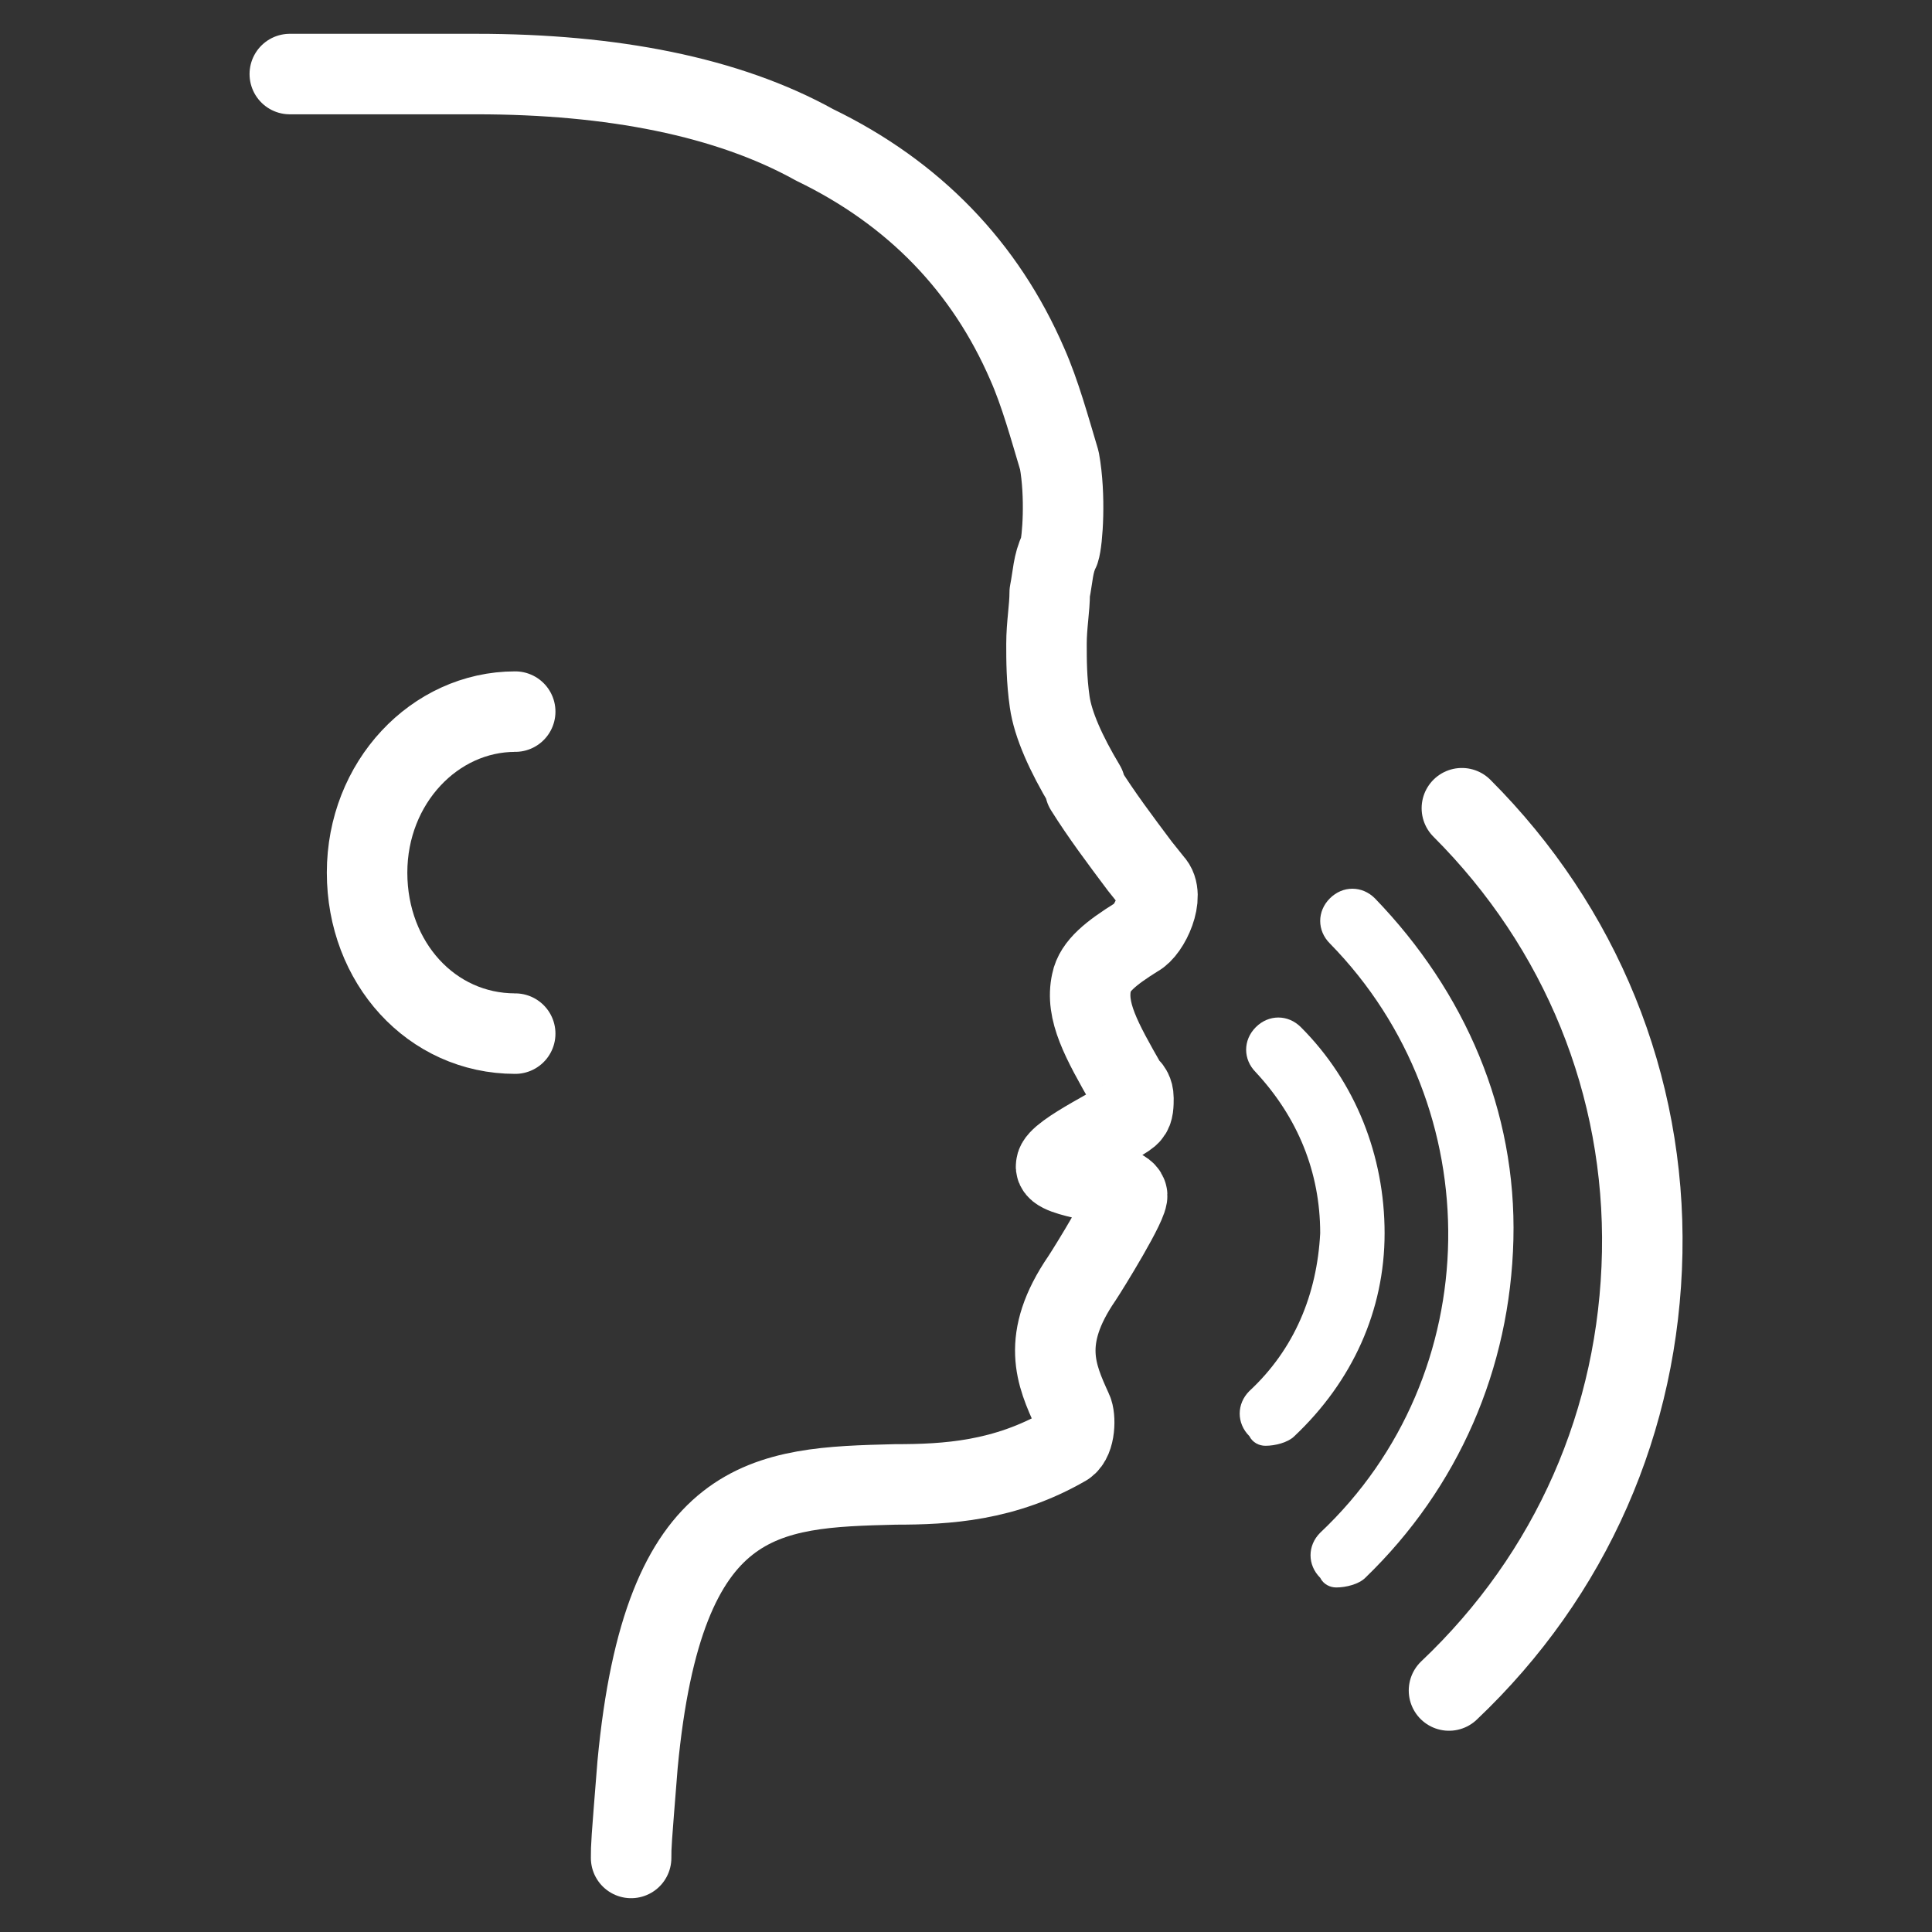
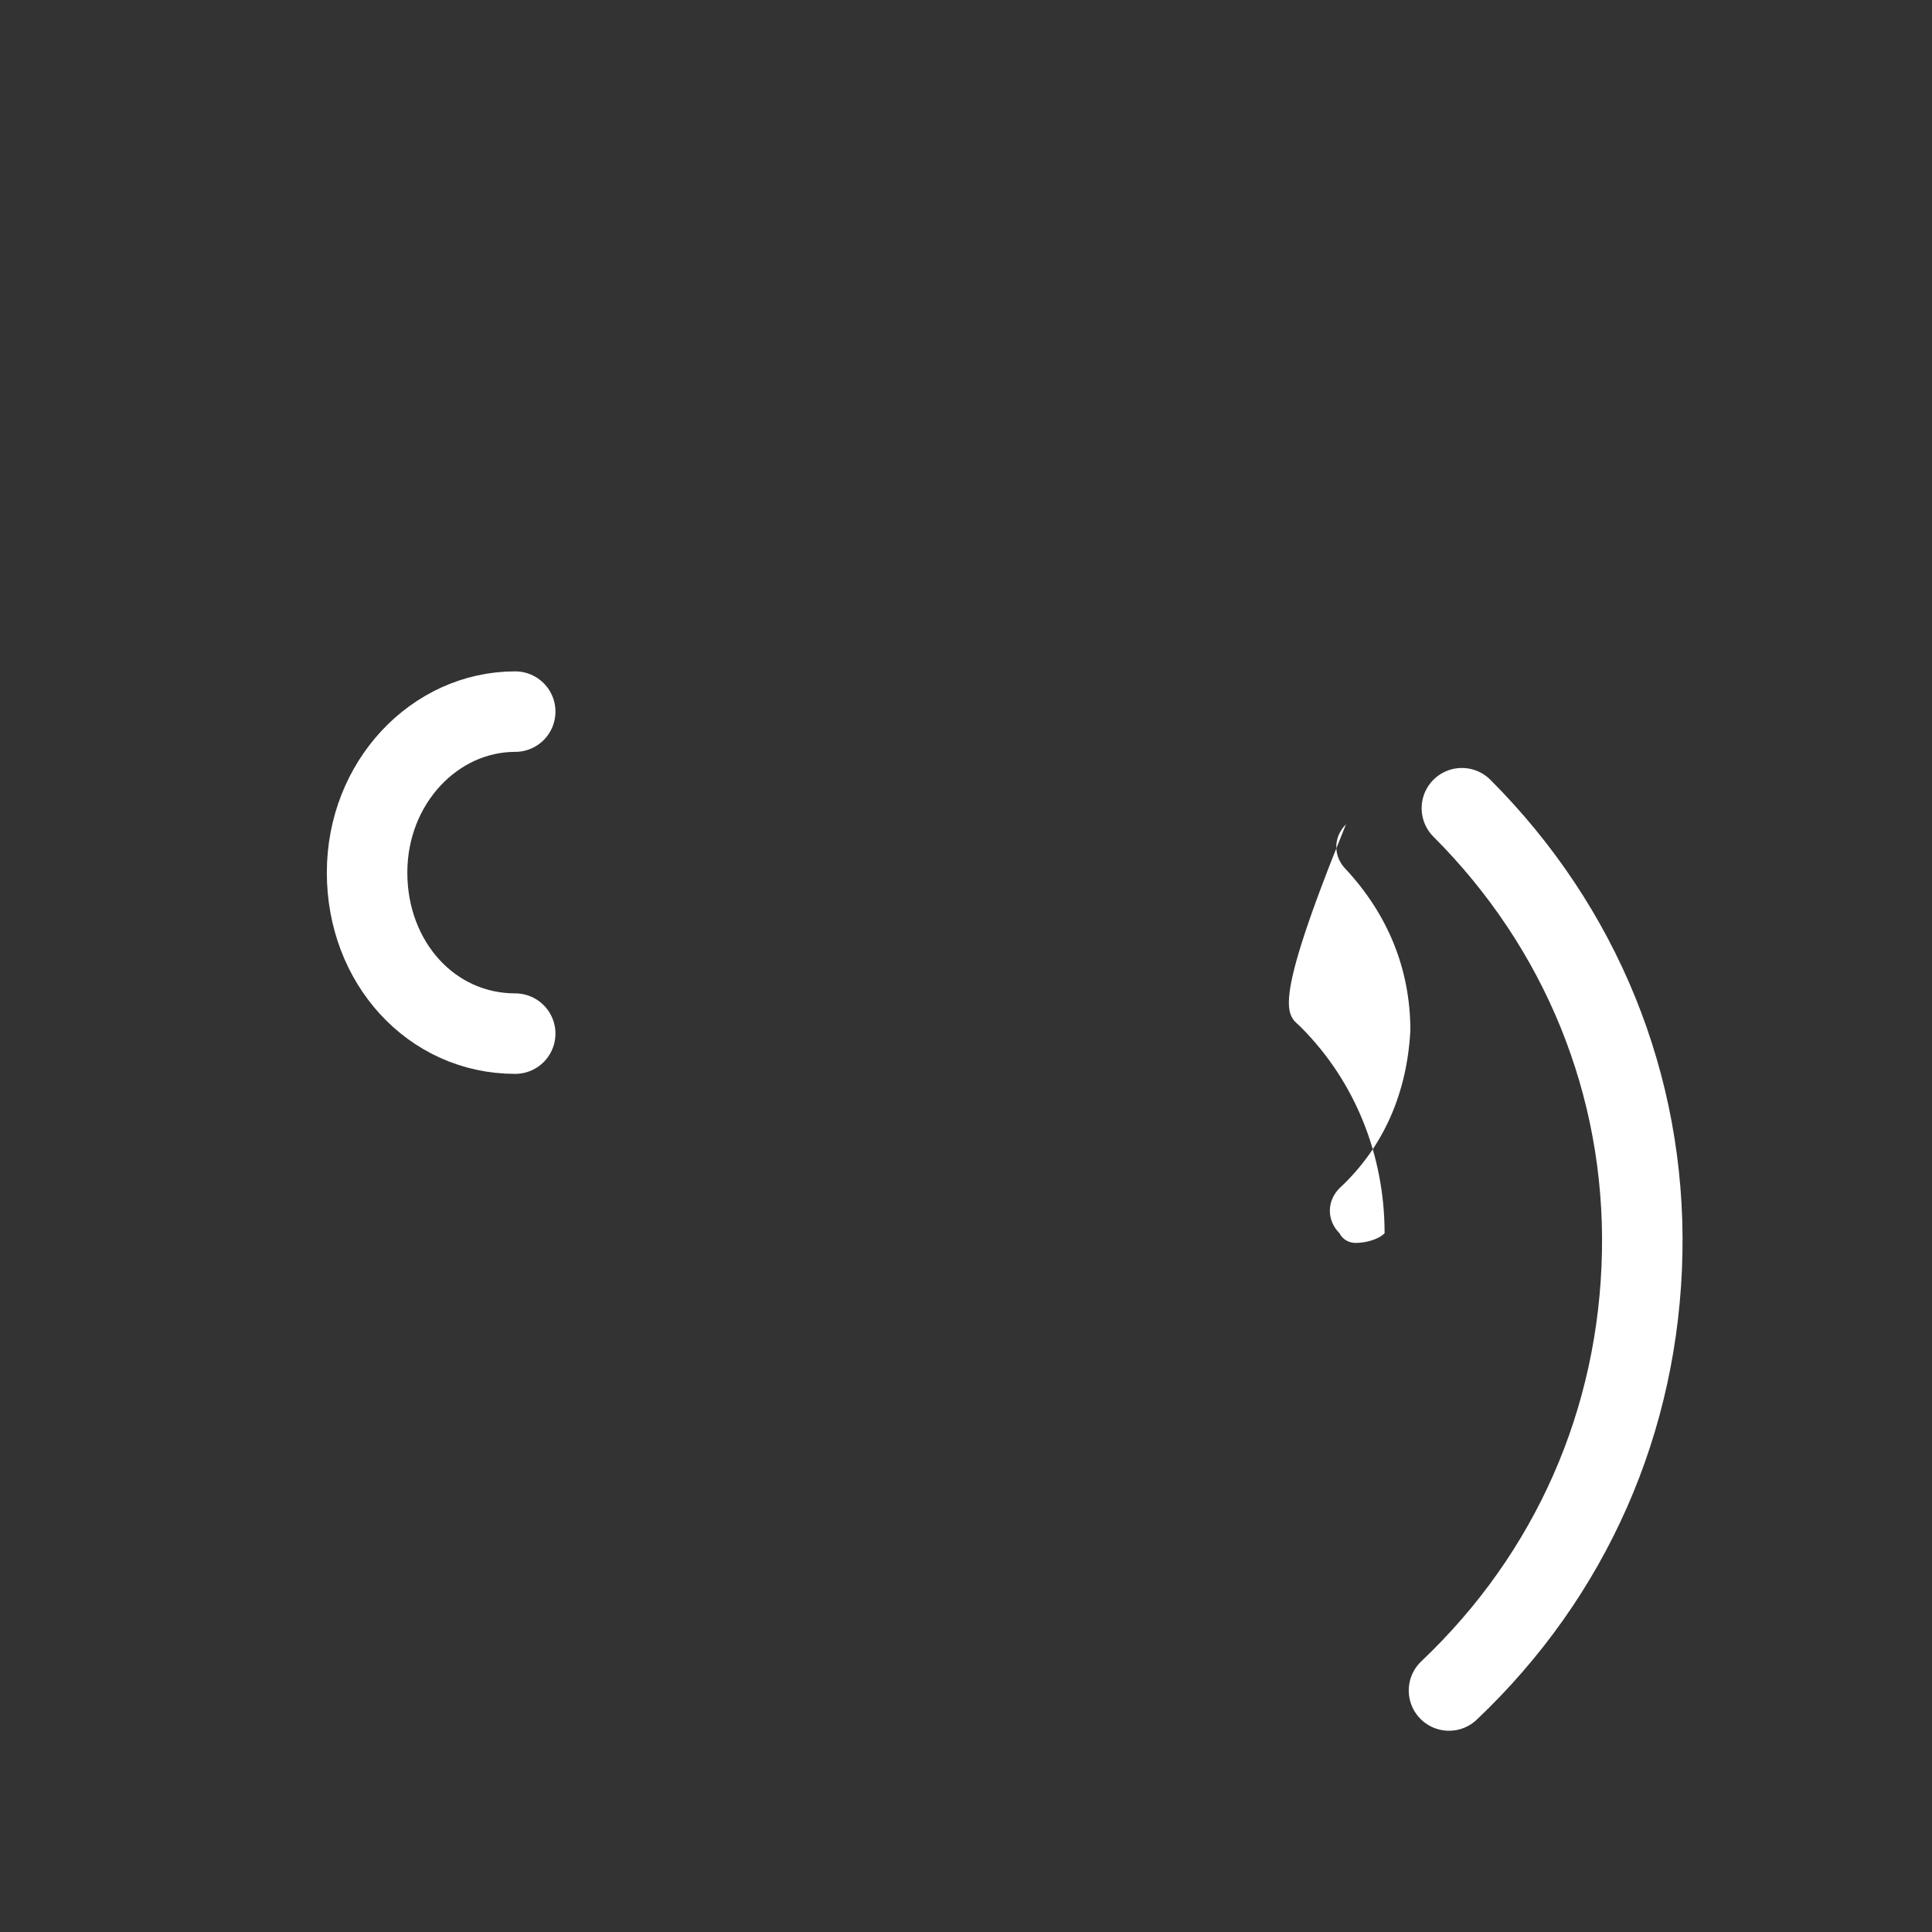
<svg xmlns="http://www.w3.org/2000/svg" version="1.1" id="Layer_1" x="0px" y="0px" width="60px" height="60px" viewBox="0 0 60 60" enable-background="new 0 0 60 60" xml:space="preserve">
  <rect x="0" y="0" width="60" height="60" fill="#333333" stroke="none" />
  <g>
    <path fill="#FFFFFF" d="M35.2,26.1" />
    <path fill="#FFFFFF" d="M32.8,13.9" />
    <g>
-       <path fill="none" stroke="#FFFFFF" stroke-width="2.5" stroke-linecap="round" stroke-linejoin="round" stroke-miterlimit="10" d="    M19.6,57.7c0-0.4,0-0.4,0.2-2.9c0.8-8.5,4-8.6,8-8.7c1.6,0,3.4-0.1,5.3-1.2c0.3-0.2,0.3-0.9,0.2-1.1c-0.5-1.1-1-2.2,0.3-4.1    c0.2-0.3,1.5-2.4,1.4-2.6c-0.1-0.4-2.3-0.5-2.2-0.9c0-0.4,2.2-1.4,2.3-1.6c0.1-0.1,0.1-0.3,0.1-0.5c0-0.2-0.1-0.3-0.1-0.3    l-0.1-0.1c-0.8-1.4-1.3-2.3-1.1-3.2c0.1-0.5,0.6-0.9,1.4-1.4c0.4-0.2,0.9-1.3,0.5-1.7l-0.4-0.5c-0.6-0.8-1.2-1.6-1.7-2.4l0-0.1    c-0.6-1-1-1.9-1.1-2.6c-0.1-0.7-0.1-1.3-0.1-1.8c0-0.6,0.1-1.1,0.1-1.6c0.1-0.5,0.1-0.9,0.3-1.3c0.1-0.3,0.2-1.7,0-2.8    c-0.3-1-0.6-2.1-1-3c-1.3-3-3.5-5.3-6.6-6.8C22.6,3,19,2.3,14.8,2.3c-0.4,0-5.4,0-5.8,0" />
      <g>
-         <path fill="#FFFFFF" d="M40.4,31.9c1.7,1.7,2.6,4,2.6,6.4c0,2.4-1,4.6-2.8,6.3c-0.2,0.2-0.6,0.3-0.9,0.3c-0.2,0-0.4-0.1-0.5-0.3     c-0.4-0.4-0.4-1,0-1.4c1.4-1.3,2.1-3,2.2-4.9c0-1.9-0.7-3.6-2-5c-0.4-0.4-0.4-1,0-1.4C39.4,31.5,40,31.5,40.4,31.9z" />
-         <path fill="#FFFFFF" d="M41.3,29.3c-0.4-0.4-0.4-1,0-1.4c0.4-0.4,1-0.4,1.4,0c2.8,2.9,4.4,6.6,4.3,10.6c-0.1,4-1.7,7.7-4.6,10.5     c-0.2,0.2-0.6,0.3-0.9,0.3c-0.2,0-0.4-0.1-0.5-0.3c-0.4-0.4-0.4-1,0-1.4C46.2,42.7,46.3,34.4,41.3,29.3z" />
+         <path fill="#FFFFFF" d="M40.4,31.9c1.7,1.7,2.6,4,2.6,6.4c-0.2,0.2-0.6,0.3-0.9,0.3c-0.2,0-0.4-0.1-0.5-0.3     c-0.4-0.4-0.4-1,0-1.4c1.4-1.3,2.1-3,2.2-4.9c0-1.9-0.7-3.6-2-5c-0.4-0.4-0.4-1,0-1.4C39.4,31.5,40,31.5,40.4,31.9z" />
        <path fill="none" stroke="#FFFFFF" stroke-width="2.5" stroke-linecap="round" stroke-linejoin="round" stroke-miterlimit="10" d="     M45.4,25.1c3.7,3.7,5.7,8.6,5.6,13.8c-0.1,5.2-2.2,10-6,13.6" />
      </g>
      <path fill="none" stroke="#FFFFFF" stroke-width="2.5" stroke-linecap="round" stroke-linejoin="round" stroke-miterlimit="10" d="    M16,32.1c-2.6,0-4.6-2.2-4.6-5s2.1-5,4.6-5" />
    </g>
  </g>
</svg>